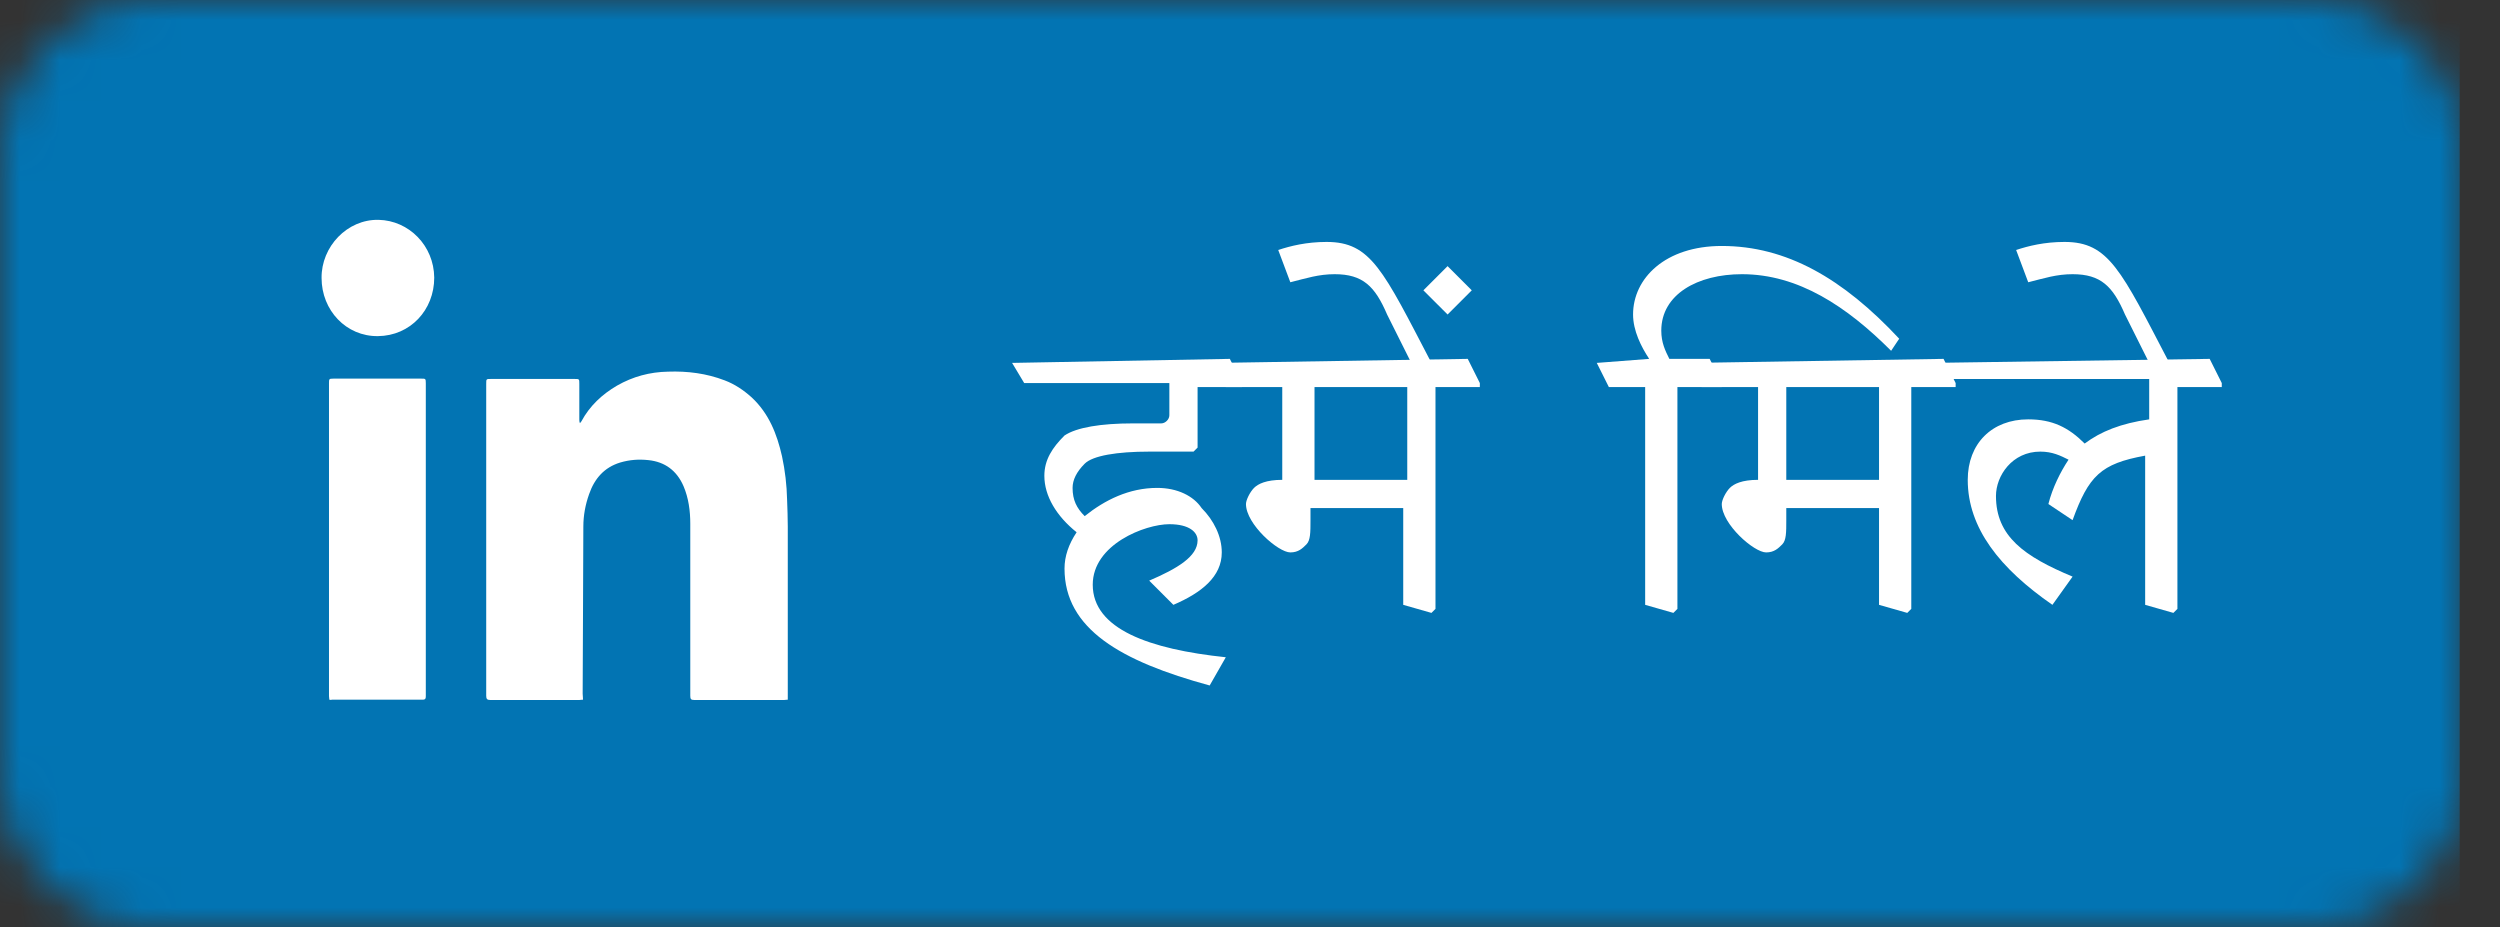
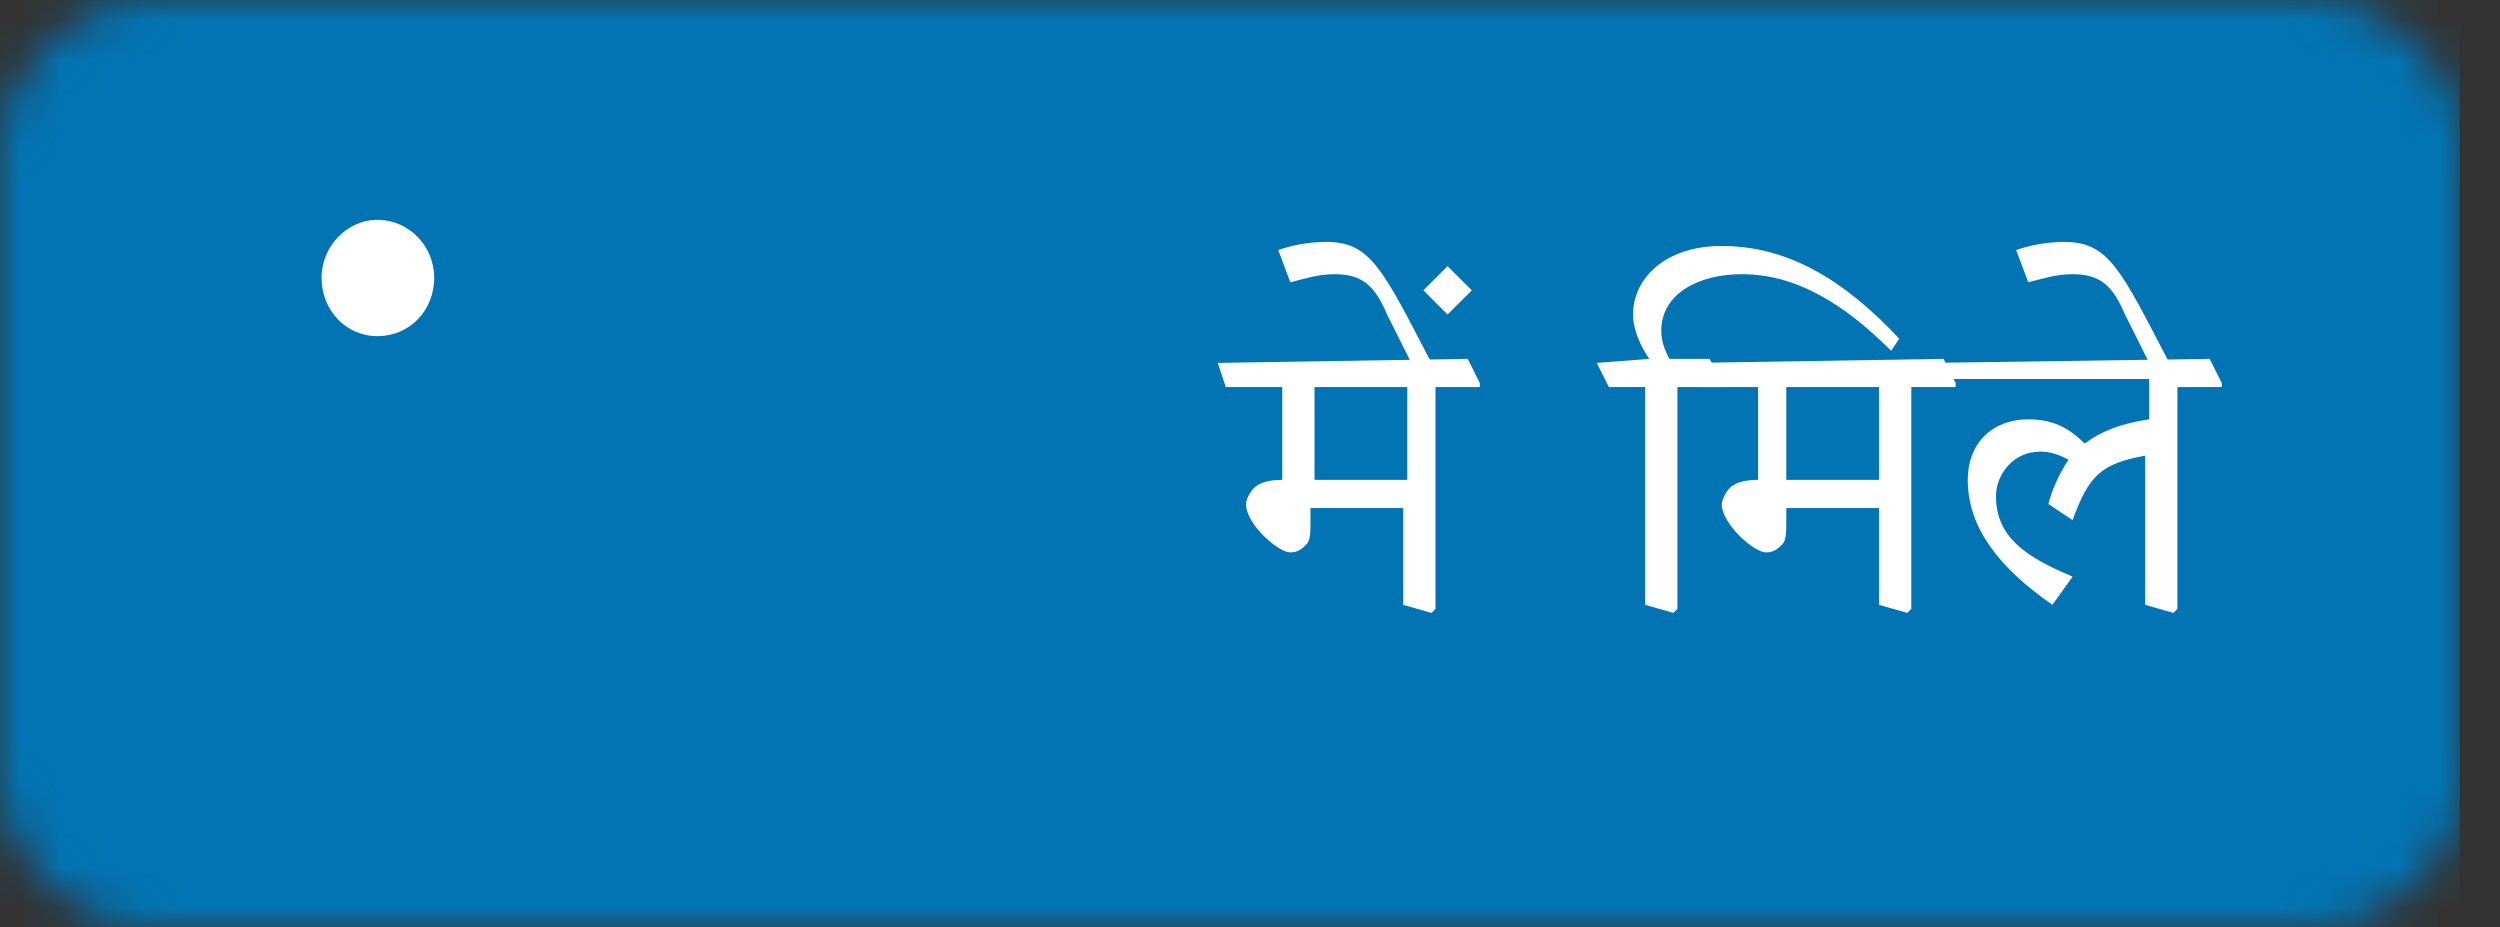
<svg xmlns="http://www.w3.org/2000/svg" width="62" height="23" viewBox="0 0 62 23" fill="none">
  <rect x="0" y="0" width="62" height="23" fill="#333333" stroke="none" />
  <mask id="mask0" mask-type="alpha" maskUnits="userSpaceOnUse" x="0" y="0" width="62" height="23">
    <path d="M57.3 0H3.8C1.7 0 0 1.7 0 3.8V19.2C0 21.3 1.7 23 3.8 23H57.3C59.4 23 61.1 21.3 61.1 19.2V3.8C61.1 1.7 59.4 0 57.3 0Z" fill="#4367AF" />
  </mask>
  <g mask="url(#mask0)">
    <rect width="61" height="23" fill="#0274B3" />
-     <path d="M25.1 9L30.5 8.9L30.8 9.5V9.6H29.7V11.1L29.6 11.2C29.3 11.2 28.9 11.2 28.5 11.2C27.7 11.2 27.1 11.3 26.9 11.5C26.7 11.7 26.6 11.9 26.6 12.1C26.6 12.4 26.7 12.6 26.9 12.8C27.4 12.4 28 12.1 28.7 12.1C29.2 12.1 29.6 12.3 29.8 12.6C30.1 12.9 30.3 13.3 30.3 13.7C30.3 14.3 29.8 14.7 29.1 15C28.9 14.8 28.7 14.6 28.5 14.4C29.2 14.1 29.7 13.8 29.7 13.4C29.7 13.2 29.5 13 29 13C28.4 13 27.1 13.5 27.1 14.5C27.1 15.6 28.5 16.1 30.4 16.3L30 17C27.8 16.4 26.4 15.6 26.4 14.1C26.4 13.8 26.5 13.5 26.7 13.2C26.2 12.8 25.9 12.3 25.9 11.8C25.9 11.4 26.1 11.1 26.4 10.8C26.7 10.6 27.3 10.5 28.1 10.5H28.8C28.9 10.5 29 10.4 29 10.3V9.5H25.4L25.1 9Z" fill="white" />
    <path d="M30.2 9L36.4 8.9L36.7 9.5V9.6H35.6V15.1L35.5 15.2L34.8 15V12.6H32.5V12.9C32.5 13.2 32.5 13.4 32.4 13.5C32.3 13.6 32.2 13.7 32 13.7C31.7 13.7 30.9 13 30.9 12.5C30.9 12.4 31 12.2 31.1 12.1C31.2 12 31.4 11.9 31.8 11.9V9.6H30.4L30.2 9ZM34.9 9.6H32.6V11.9H34.9V9.6Z" fill="white" />
    <path d="M35 9C34.8 8.6 34.6 8.2 34.4 7.8C34.1 7.1 33.8 6.8 33.1 6.8C32.7 6.8 32.4 6.9 32 7L31.7 6.2C32 6.1 32.4 6 32.9 6C34 6 34.3 6.7 35.5 9V9.1H35V9ZM35.9 6.6L36.5 7.2L35.9 7.8L35.3 7.2L35.9 6.6Z" fill="white" />
    <path d="M39.6 9L40.9 8.9C40.7 8.6 40.5 8.2 40.5 7.8C40.5 6.9 41.3 6.1 42.7 6.1C44.3 6.1 45.7 6.9 47.1 8.4L46.9 8.7C45.8 7.6 44.6 6.8 43.2 6.8C42.1 6.8 41.2 7.3 41.2 8.2C41.2 8.5 41.3 8.7 41.4 8.9H42.4L42.7 9.5V9.6H41.6V15.1L41.5 15.2L40.8 15C40.8 13.2 40.8 11.4 40.8 9.6H39.9L39.6 9Z" fill="white" />
    <path d="M42 9L48.2 8.9L48.5 9.5V9.6H47.4V15.1L47.3 15.2L46.6 15V12.6H44.3V12.9C44.3 13.2 44.3 13.4 44.2 13.5C44.1 13.6 44 13.7 43.8 13.7C43.5 13.7 42.7 13 42.7 12.5C42.7 12.4 42.8 12.2 42.9 12.1C43 12 43.2 11.9 43.6 11.9V9.6H42.2L42 9ZM46.6 9.6H44.3V11.9H46.6V9.6Z" fill="white" />
    <path d="M47.9 9L54.8 8.9L55.1 9.5V9.6H54V15.1L53.9 15.2L53.2 15V11.3C52.1 11.5 51.8 11.8 51.4 12.9L50.8 12.5C50.9 12.1 51.1 11.7 51.3 11.4C51.1 11.3 50.9 11.2 50.6 11.2C49.9 11.2 49.5 11.8 49.5 12.3C49.5 13.3 50.2 13.8 51.4 14.3L50.9 15C49.6 14.1 48.8 13.1 48.8 11.9C48.8 11 49.4 10.4 50.3 10.4C50.9 10.4 51.3 10.6 51.7 11C52.1 10.7 52.6 10.5 53.3 10.4V9.4H48.3L47.9 9Z" fill="white" />
    <path d="M53.3 9C53.1 8.6 52.9 8.2 52.7 7.8C52.4 7.1 52.1 6.8 51.4 6.8C51 6.8 50.7 6.9 50.3 7L50 6.2C50.3 6.1 50.7 6 51.2 6C52.3 6 52.6 6.7 53.8 9V9.1H53.3V9Z" fill="white" />
-     <path d="M14.459 17.352C14.417 17.352 14.392 17.36 14.367 17.36C13.63 17.36 12.894 17.36 12.158 17.36C12.083 17.36 12.058 17.335 12.058 17.257C12.058 14.675 12.058 12.101 12.058 9.519C12.058 9.398 12.058 9.398 12.175 9.398C12.869 9.398 13.555 9.398 14.249 9.398C14.367 9.398 14.367 9.398 14.367 9.519C14.367 9.813 14.367 10.107 14.367 10.4C14.367 10.426 14.367 10.461 14.383 10.495C14.392 10.478 14.408 10.469 14.417 10.452C14.626 10.063 14.935 9.778 15.303 9.563C15.697 9.338 16.115 9.226 16.567 9.217C17.052 9.2 17.52 9.26 17.972 9.433C18.223 9.528 18.441 9.675 18.642 9.856C19.068 10.253 19.269 10.763 19.394 11.316C19.47 11.67 19.512 12.032 19.52 12.395C19.528 12.62 19.537 12.844 19.537 13.06C19.537 14.459 19.537 15.849 19.537 17.248C19.537 17.283 19.537 17.309 19.537 17.352C19.503 17.352 19.47 17.36 19.445 17.36C18.7 17.36 17.964 17.36 17.219 17.36C17.136 17.36 17.119 17.335 17.119 17.257C17.119 15.832 17.119 14.407 17.119 12.991C17.119 12.671 17.077 12.352 16.952 12.058C16.784 11.67 16.491 11.454 16.081 11.411C15.839 11.385 15.613 11.402 15.379 11.471C14.986 11.592 14.743 11.868 14.609 12.257C14.517 12.516 14.467 12.784 14.467 13.06C14.459 14.442 14.459 15.823 14.45 17.205C14.45 17.248 14.459 17.291 14.459 17.352Z" fill="white" />
-     <path d="M8.167 17.352C8.167 17.317 8.159 17.291 8.159 17.266C8.159 14.684 8.159 12.093 8.159 9.511C8.159 9.398 8.159 9.39 8.268 9.39C8.996 9.39 9.724 9.39 10.451 9.39C10.552 9.39 10.56 9.39 10.56 9.502C10.56 12.084 10.56 14.675 10.56 17.257C10.56 17.309 10.56 17.352 10.485 17.352C9.732 17.352 8.979 17.352 8.226 17.352C8.218 17.36 8.201 17.36 8.167 17.352Z" fill="white" />
    <path d="M7.975 6.894C7.967 6.117 8.611 5.435 9.389 5.452C10.142 5.469 10.761 6.091 10.769 6.885C10.769 7.689 10.175 8.328 9.372 8.336C8.586 8.345 7.975 7.697 7.975 6.894Z" fill="white" />
  </g>
</svg>